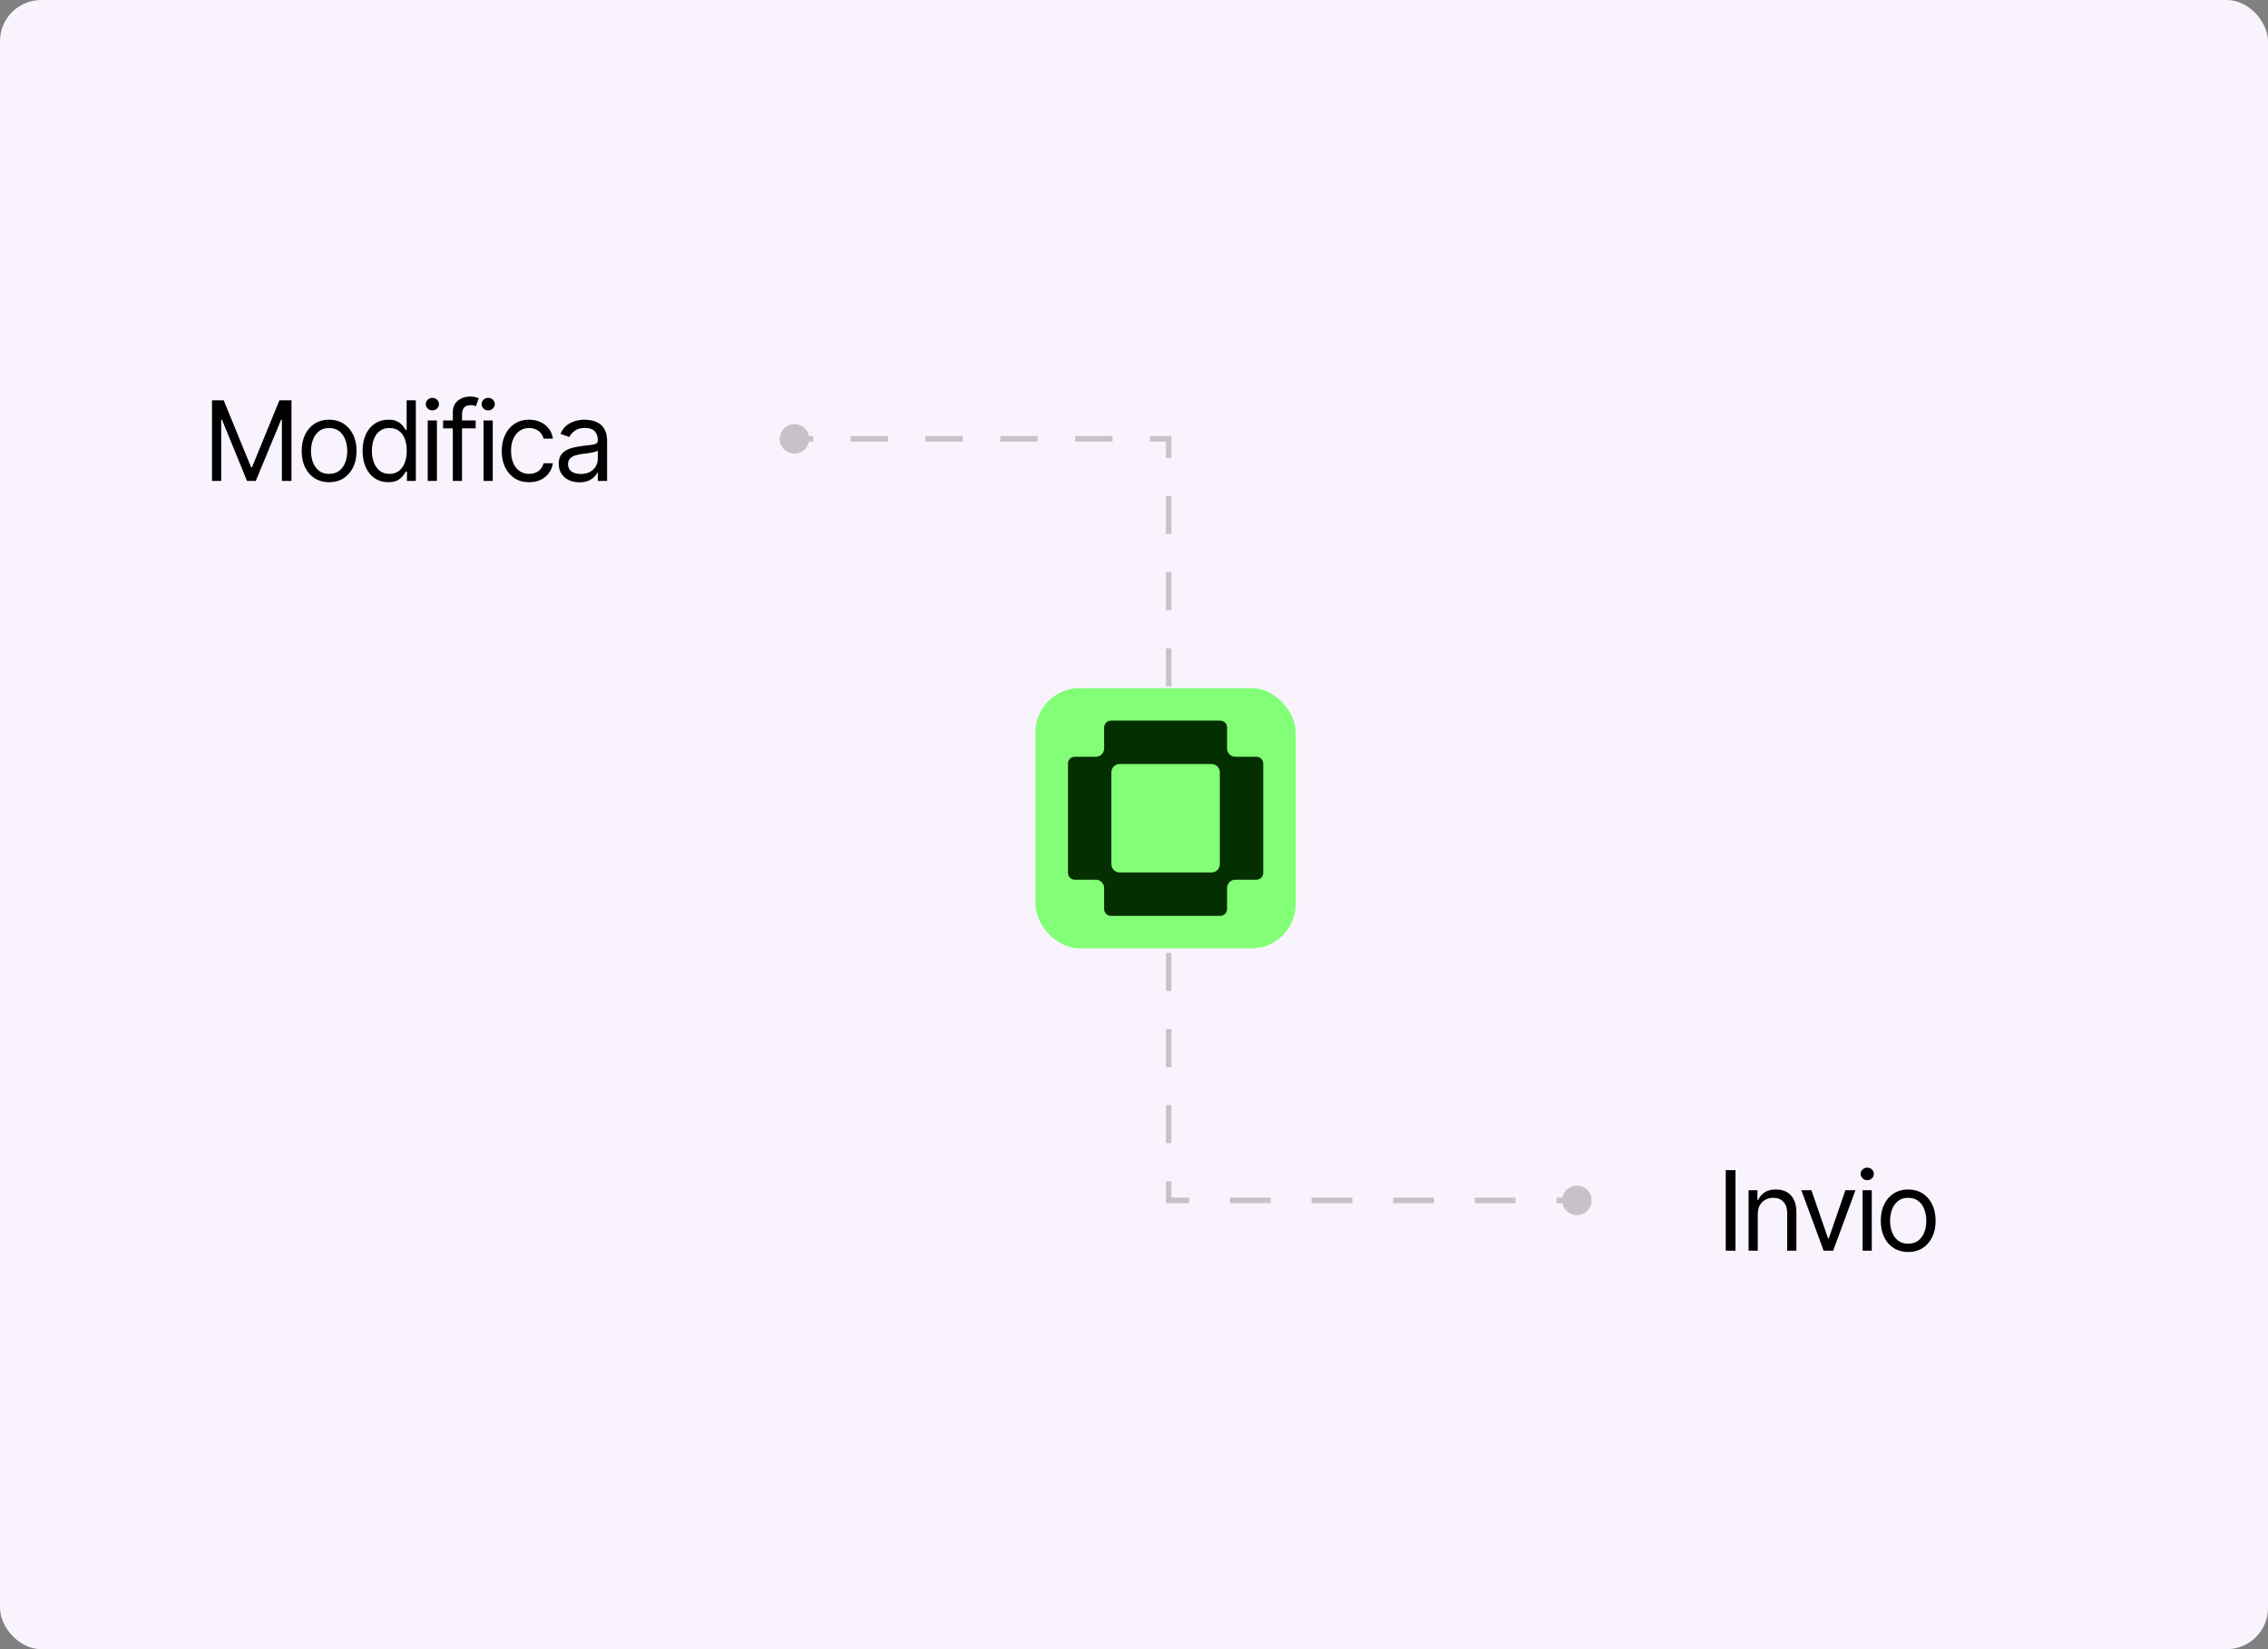
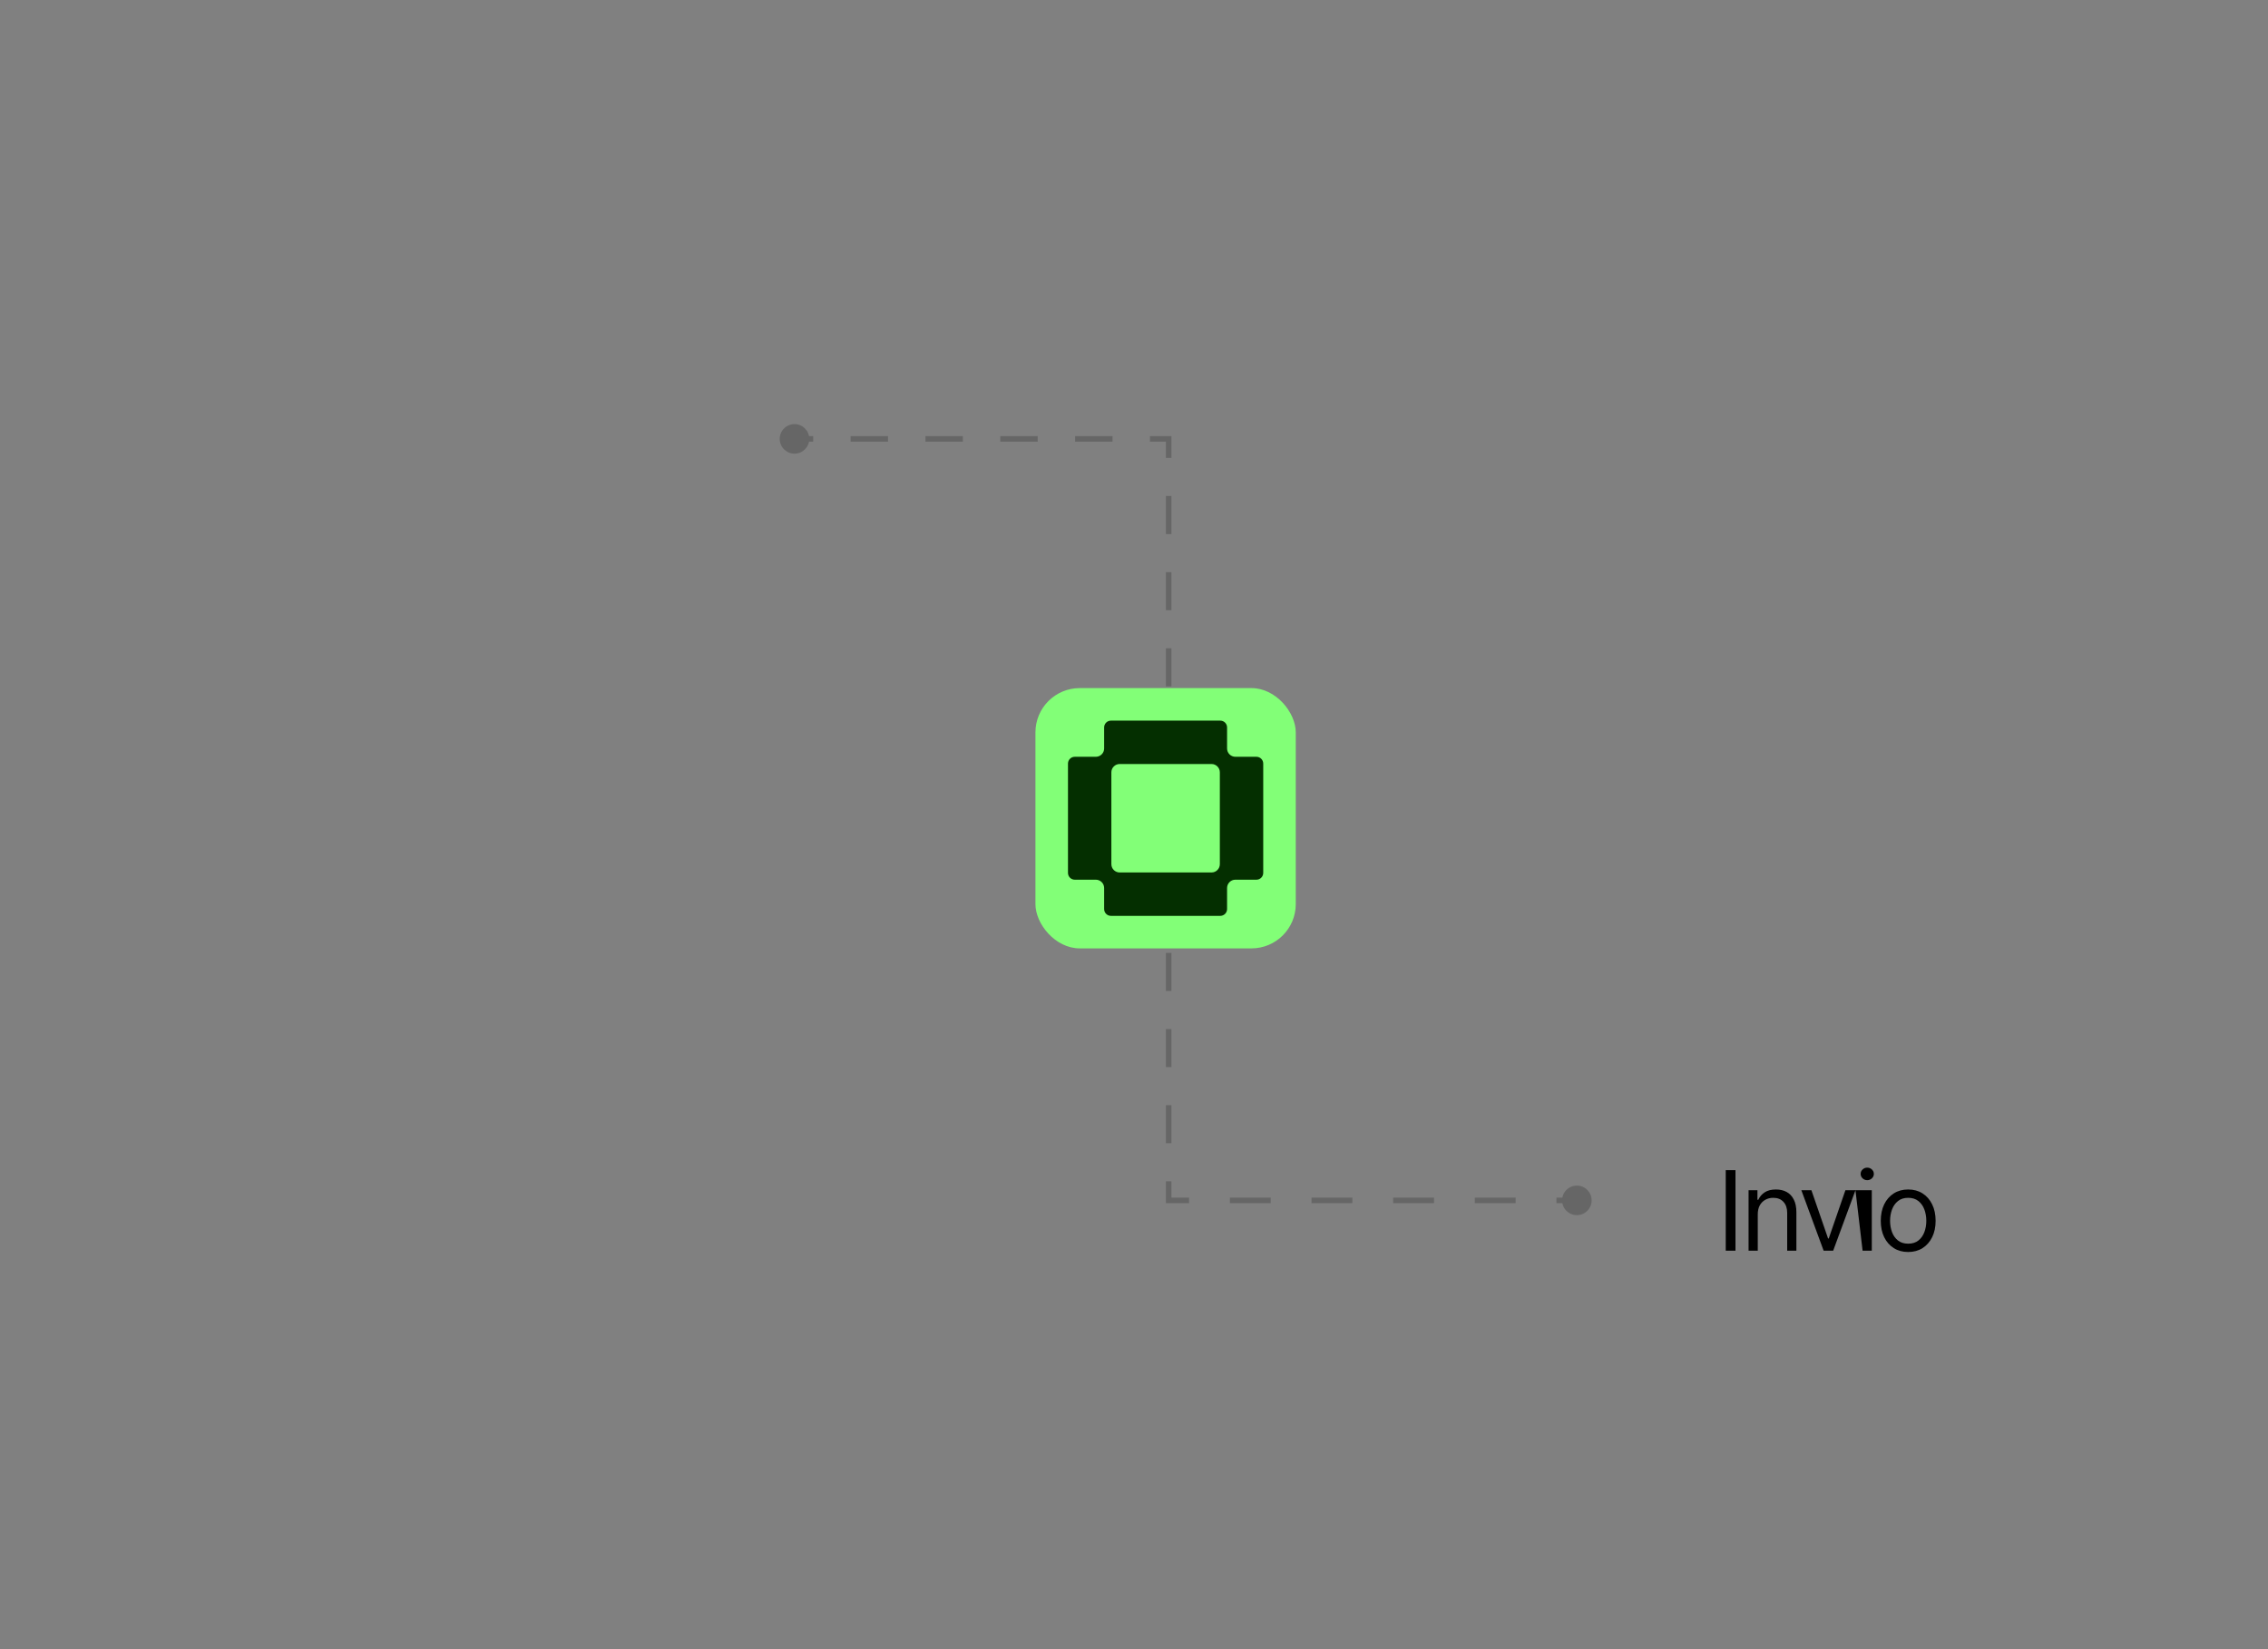
<svg xmlns="http://www.w3.org/2000/svg" width="550" height="400" viewBox="0 0 550 400" fill="none">
  <rect x="0" y="0" width="550" height="400" fill="#808080" stroke="none" />
-   <rect width="550" height="400" rx="10" fill="#F9F3FD" />
-   <path d="M51.413 97.099H54.247L60.884 113.313H61.12L67.758 97.099H70.683V116.645H68.361V101.795H68.177L62.025 116.645H59.9L53.827 101.795H53.643V116.645H51.413V97.099ZM79.8 116.959C78.479 116.959 77.32 116.645 76.323 116.015C75.327 115.385 74.548 114.502 73.989 113.365C73.438 112.228 73.162 110.908 73.162 109.404C73.162 107.873 73.438 106.54 73.989 105.403C74.548 104.257 75.327 103.37 76.323 102.74C77.32 102.11 78.479 101.795 79.8 101.795C81.129 101.795 82.292 102.11 83.289 102.74C84.286 103.37 85.064 104.257 85.624 105.403C86.184 106.54 86.463 107.873 86.463 109.404C86.463 110.908 86.184 112.228 85.624 113.365C85.064 114.502 84.286 115.385 83.289 116.015C82.292 116.645 81.129 116.959 79.8 116.959ZM79.8 114.939C80.814 114.939 81.645 114.681 82.292 114.165C82.939 113.649 83.42 112.972 83.735 112.132C84.05 111.284 84.207 110.374 84.207 109.404C84.207 108.415 84.05 107.497 83.735 106.649C83.42 105.801 82.939 105.119 82.292 104.603C81.645 104.078 80.814 103.816 79.8 103.816C78.803 103.816 77.981 104.078 77.334 104.603C76.686 105.119 76.205 105.801 75.891 106.649C75.576 107.497 75.418 108.415 75.418 109.404C75.418 110.374 75.576 111.284 75.891 112.132C76.205 112.972 76.686 113.649 77.334 114.165C77.981 114.681 78.803 114.939 79.8 114.939ZM94.15 116.959C92.926 116.959 91.846 116.649 90.91 116.028C89.975 115.407 89.244 114.528 88.72 113.391C88.195 112.246 87.933 110.899 87.933 109.351C87.933 107.812 88.195 106.478 88.72 105.35C89.253 104.213 89.988 103.339 90.923 102.727C91.859 102.106 92.944 101.795 94.177 101.795C95.138 101.795 95.895 101.953 96.446 102.268C97.006 102.582 97.434 102.941 97.731 103.343C98.029 103.737 98.26 104.06 98.427 104.314H98.61V97.099H100.84V116.645H98.689V114.388H98.427C98.26 114.651 98.024 114.987 97.718 115.398C97.412 115.801 96.975 116.164 96.407 116.487C95.847 116.802 95.095 116.959 94.15 116.959ZM94.439 114.939C95.348 114.939 96.114 114.703 96.734 114.231C97.355 113.75 97.828 113.09 98.151 112.25C98.475 111.402 98.637 110.427 98.637 109.325C98.637 108.223 98.479 107.261 98.164 106.439C97.85 105.608 97.377 104.965 96.748 104.511C96.127 104.047 95.357 103.816 94.439 103.816C93.495 103.816 92.707 104.06 92.078 104.55C91.448 105.04 90.976 105.7 90.661 106.531C90.346 107.362 90.189 108.293 90.189 109.325C90.189 110.366 90.346 111.31 90.661 112.158C90.985 113.007 91.461 113.684 92.091 114.192C92.721 114.69 93.503 114.939 94.439 114.939ZM103.726 116.645V101.979H105.956V116.645H103.726ZM104.854 99.539C104.417 99.539 104.041 99.391 103.726 99.093C103.411 98.796 103.254 98.437 103.254 98.017C103.254 97.598 103.411 97.239 103.726 96.942C104.041 96.644 104.417 96.496 104.854 96.496C105.292 96.496 105.668 96.644 105.982 96.942C106.297 97.239 106.455 97.598 106.455 98.017C106.455 98.437 106.297 98.796 105.982 99.093C105.668 99.391 105.292 99.539 104.854 99.539ZM115.348 101.979V103.894H107.452V101.979H115.348ZM109.813 116.645V99.959C109.813 99.119 110.01 98.42 110.403 97.86C110.805 97.3 111.321 96.881 111.951 96.601C112.581 96.321 113.241 96.181 113.932 96.181C114.491 96.181 114.946 96.229 115.296 96.325C115.654 96.413 115.917 96.496 116.083 96.575L115.427 98.516C115.313 98.472 115.156 98.424 114.955 98.372C114.762 98.311 114.5 98.28 114.168 98.28C113.424 98.28 112.882 98.472 112.541 98.857C112.209 99.233 112.043 99.784 112.043 100.51V116.645H109.813ZM117.264 116.645V101.979H119.494V116.645H117.264ZM118.392 99.539C117.954 99.539 117.578 99.391 117.264 99.093C116.949 98.796 116.791 98.437 116.791 98.017C116.791 97.598 116.949 97.239 117.264 96.942C117.578 96.644 117.954 96.496 118.392 96.496C118.829 96.496 119.205 96.644 119.52 96.942C119.835 97.239 119.992 97.598 119.992 98.017C119.992 98.437 119.835 98.796 119.52 99.093C119.205 99.391 118.829 99.539 118.392 99.539ZM128.309 116.959C126.944 116.959 125.764 116.636 124.767 115.989C123.779 115.333 123.013 114.436 122.471 113.3C121.938 112.163 121.671 110.864 121.671 109.404C121.671 107.908 121.947 106.592 122.497 105.455C123.048 104.31 123.818 103.413 124.806 102.766C125.803 102.119 126.962 101.795 128.282 101.795C129.314 101.795 130.241 101.988 131.063 102.373C131.894 102.749 132.572 103.282 133.097 103.973C133.63 104.664 133.958 105.468 134.08 106.387H131.824C131.71 105.941 131.505 105.521 131.208 105.127C130.91 104.734 130.517 104.419 130.027 104.183C129.546 103.938 128.973 103.816 128.309 103.816C127.434 103.816 126.669 104.043 126.013 104.498C125.357 104.952 124.846 105.595 124.478 106.426C124.111 107.248 123.927 108.214 123.927 109.325C123.927 110.453 124.107 111.441 124.465 112.289C124.824 113.129 125.331 113.781 125.987 114.244C126.651 114.707 127.425 114.939 128.309 114.939C129.192 114.939 129.948 114.712 130.578 114.257C131.208 113.794 131.623 113.164 131.824 112.368H134.08C133.958 113.234 133.643 114.012 133.136 114.703C132.637 115.394 131.977 115.945 131.155 116.356C130.342 116.758 129.393 116.959 128.309 116.959ZM140.508 116.986C139.581 116.986 138.737 116.811 137.976 116.461C137.215 116.102 136.612 115.586 136.166 114.913C135.72 114.24 135.497 113.426 135.497 112.473C135.497 111.634 135.663 110.956 135.996 110.44C136.328 109.915 136.769 109.504 137.32 109.207C137.88 108.901 138.492 108.673 139.157 108.525C139.83 108.376 140.508 108.258 141.19 108.171C142.082 108.057 142.804 107.969 143.354 107.908C143.914 107.847 144.321 107.742 144.574 107.593C144.837 107.445 144.968 107.191 144.968 106.833V106.754C144.968 105.818 144.71 105.092 144.194 104.576C143.687 104.052 142.913 103.789 141.872 103.789C140.805 103.789 139.966 104.025 139.354 104.498C138.741 104.961 138.313 105.46 138.068 105.993L135.917 105.232C136.302 104.34 136.813 103.645 137.452 103.147C138.099 102.648 138.798 102.298 139.55 102.097C140.311 101.896 141.059 101.795 141.793 101.795C142.266 101.795 142.808 101.852 143.42 101.966C144.032 102.071 144.627 102.298 145.204 102.648C145.79 102.989 146.271 103.509 146.647 104.209C147.032 104.9 147.224 105.827 147.224 106.99V116.645H144.968V114.651H144.863C144.714 114.965 144.461 115.307 144.102 115.674C143.744 116.032 143.267 116.343 142.672 116.605C142.086 116.859 141.365 116.986 140.508 116.986ZM140.849 114.965C141.741 114.965 142.493 114.791 143.105 114.441C143.717 114.091 144.181 113.641 144.496 113.09C144.811 112.53 144.968 111.948 144.968 111.345V109.272C144.872 109.386 144.662 109.491 144.338 109.587C144.023 109.675 143.656 109.753 143.236 109.823C142.825 109.893 142.423 109.955 142.03 110.007C141.636 110.051 141.321 110.086 141.085 110.112C140.499 110.191 139.953 110.317 139.445 110.492C138.938 110.659 138.527 110.908 138.212 111.24C137.906 111.572 137.753 112.027 137.753 112.604C137.753 113.383 138.042 113.973 138.619 114.375C139.205 114.769 139.948 114.965 140.849 114.965Z" fill="black" />
-   <path d="M420.861 283.81V303.355H418.5V283.81H420.861ZM426.266 294.54V303.355H424.036V288.69H426.187V290.999H426.397C426.738 290.247 427.258 289.643 427.958 289.188C428.657 288.734 429.563 288.506 430.673 288.506C431.661 288.506 432.527 288.707 433.271 289.11C434.014 289.512 434.591 290.124 435.002 290.946C435.422 291.76 435.632 292.791 435.632 294.042V303.355H433.402V294.199C433.402 293.054 433.1 292.157 432.497 291.51C431.893 290.854 431.071 290.526 430.03 290.526C429.313 290.526 428.671 290.684 428.102 290.999C427.534 291.314 427.083 291.768 426.751 292.363C426.427 292.958 426.266 293.683 426.266 294.54ZM449.956 288.69L444.552 303.355H442.243L436.838 288.69H439.278L443.319 300.391H443.476L447.516 288.69H449.956ZM451.688 303.355V288.69H453.918V303.355H451.688ZM452.816 286.25C452.378 286.25 452.002 286.101 451.688 285.804C451.373 285.507 451.215 285.148 451.215 284.728C451.215 284.309 451.373 283.95 451.688 283.653C452.002 283.355 452.378 283.207 452.816 283.207C453.253 283.207 453.629 283.355 453.944 283.653C454.259 283.95 454.416 284.309 454.416 284.728C454.416 285.148 454.259 285.507 453.944 285.804C453.629 286.101 453.253 286.25 452.816 286.25ZM462.733 303.67C461.412 303.67 460.253 303.355 459.256 302.726C458.26 302.096 457.481 301.213 456.922 300.076C456.371 298.939 456.095 297.619 456.095 296.115C456.095 294.584 456.371 293.251 456.922 292.114C457.481 290.968 458.26 290.08 459.256 289.451C460.253 288.821 461.412 288.506 462.733 288.506C464.062 288.506 465.225 288.821 466.222 289.451C467.219 290.08 467.997 290.968 468.557 292.114C469.117 293.251 469.396 294.584 469.396 296.115C469.396 297.619 469.117 298.939 468.557 300.076C467.997 301.213 467.219 302.096 466.222 302.726C465.225 303.355 464.062 303.67 462.733 303.67ZM462.733 301.65C463.747 301.65 464.578 301.392 465.225 300.876C465.872 300.36 466.353 299.683 466.668 298.843C466.983 297.995 467.14 297.085 467.14 296.115C467.14 295.126 466.983 294.208 466.668 293.36C466.353 292.512 465.872 291.829 465.225 291.314C464.578 290.789 463.747 290.526 462.733 290.526C461.736 290.526 460.914 290.789 460.267 291.314C459.619 291.829 459.138 292.512 458.824 293.36C458.509 294.208 458.351 295.126 458.351 296.115C458.351 297.085 458.509 297.995 458.824 298.843C459.138 299.683 459.619 300.36 460.267 300.876C460.914 301.392 461.736 301.65 462.733 301.65Z" fill="black" />
+   <path d="M420.861 283.81V303.355H418.5V283.81H420.861ZM426.266 294.54V303.355H424.036V288.69H426.187V290.999H426.397C426.738 290.247 427.258 289.643 427.958 289.188C428.657 288.734 429.563 288.506 430.673 288.506C431.661 288.506 432.527 288.707 433.271 289.11C434.014 289.512 434.591 290.124 435.002 290.946C435.422 291.76 435.632 292.791 435.632 294.042V303.355H433.402V294.199C433.402 293.054 433.1 292.157 432.497 291.51C431.893 290.854 431.071 290.526 430.03 290.526C429.313 290.526 428.671 290.684 428.102 290.999C427.534 291.314 427.083 291.768 426.751 292.363C426.427 292.958 426.266 293.683 426.266 294.54ZM449.956 288.69L444.552 303.355H442.243L436.838 288.69H439.278L443.319 300.391H443.476L447.516 288.69H449.956ZV288.69H453.918V303.355H451.688ZM452.816 286.25C452.378 286.25 452.002 286.101 451.688 285.804C451.373 285.507 451.215 285.148 451.215 284.728C451.215 284.309 451.373 283.95 451.688 283.653C452.002 283.355 452.378 283.207 452.816 283.207C453.253 283.207 453.629 283.355 453.944 283.653C454.259 283.95 454.416 284.309 454.416 284.728C454.416 285.148 454.259 285.507 453.944 285.804C453.629 286.101 453.253 286.25 452.816 286.25ZM462.733 303.67C461.412 303.67 460.253 303.355 459.256 302.726C458.26 302.096 457.481 301.213 456.922 300.076C456.371 298.939 456.095 297.619 456.095 296.115C456.095 294.584 456.371 293.251 456.922 292.114C457.481 290.968 458.26 290.08 459.256 289.451C460.253 288.821 461.412 288.506 462.733 288.506C464.062 288.506 465.225 288.821 466.222 289.451C467.219 290.08 467.997 290.968 468.557 292.114C469.117 293.251 469.396 294.584 469.396 296.115C469.396 297.619 469.117 298.939 468.557 300.076C467.997 301.213 467.219 302.096 466.222 302.726C465.225 303.355 464.062 303.67 462.733 303.67ZM462.733 301.65C463.747 301.65 464.578 301.392 465.225 300.876C465.872 300.36 466.353 299.683 466.668 298.843C466.983 297.995 467.14 297.085 467.14 296.115C467.14 295.126 466.983 294.208 466.668 293.36C466.353 292.512 465.872 291.829 465.225 291.314C464.578 290.789 463.747 290.526 462.733 290.526C461.736 290.526 460.914 290.789 460.267 291.314C459.619 291.829 459.138 292.512 458.824 293.36C458.509 294.208 458.351 295.126 458.351 296.115C458.351 297.085 458.509 297.995 458.824 298.843C459.138 299.683 459.619 300.36 460.267 300.876C460.914 301.392 461.736 301.65 462.733 301.65Z" fill="black" />
  <path d="M189.084 106.45C189.084 108.428 190.688 110.032 192.666 110.032C194.644 110.032 196.248 108.428 196.248 106.45C196.248 104.472 194.644 102.868 192.666 102.868C190.688 102.868 189.084 104.472 189.084 106.45ZM283.407 106.45H284.078V105.779H283.407V106.45ZM283.407 291.146H282.735V291.818H283.407V291.146ZM378.815 291.146C378.815 293.124 380.418 294.728 382.397 294.728C384.375 294.728 385.979 293.124 385.979 291.146C385.979 289.168 384.375 287.564 382.397 287.564C380.418 287.564 378.815 289.168 378.815 291.146ZM192.666 107.122H197.203V105.779H192.666V107.122ZM206.277 107.122H215.351V105.779H206.277V107.122ZM224.425 107.122H233.499V105.779H224.425V107.122ZM242.573 107.122H251.647V105.779H242.573V107.122ZM260.722 107.122H269.796V105.779H260.722V107.122ZM278.87 107.122H283.407V105.779H278.87V107.122ZM282.735 106.45V111.068H284.078V106.45H282.735ZM282.735 120.302V129.537H284.078V120.302H282.735ZM282.735 138.772V148.007H284.078V138.772H282.735ZM282.735 157.242V166.476H284.078V157.242H282.735ZM282.735 175.711V184.946H284.078V175.711H282.735ZM282.735 194.181V203.416H284.078V194.181H282.735ZM282.735 212.65V221.885H284.078V212.65H282.735ZM282.735 231.12V240.355H284.078V231.12H282.735ZM282.735 249.59V258.824H284.078V249.59H282.735ZM282.735 268.059V277.294H284.078V268.059H282.735ZM282.735 286.529V291.146H284.078V286.529H282.735ZM283.407 291.818H288.356V290.475H283.407V291.818ZM298.255 291.818H308.154V290.475H298.255V291.818ZM318.053 291.818H327.952V290.475H318.053V291.818ZM337.851 291.818H347.75V290.475H337.851V291.818ZM357.649 291.818H367.548V290.475H357.649V291.818ZM377.447 291.818H382.397V290.475H377.447V291.818Z" fill="black" fill-opacity="0.2" />
  <rect x="251.099" y="166.896" width="63.132" height="63.132" rx="10.746" fill="#82FF77" />
  <path fill-rule="evenodd" clip-rule="evenodd" d="M295.924 174.788C296.833 174.788 297.571 175.525 297.571 176.435V181.541C297.571 182.654 298.473 183.556 299.586 183.556H304.692C305.602 183.556 306.339 184.293 306.339 185.203V211.721C306.339 212.631 305.602 213.368 304.692 213.368H299.586C298.473 213.368 297.571 214.27 297.571 215.383V220.49C297.571 221.399 296.833 222.137 295.924 222.137H269.406C268.496 222.137 267.759 221.399 267.759 220.49V215.383C267.759 214.27 266.856 213.368 265.744 213.368H260.637C259.728 213.368 258.99 212.631 258.99 211.721V185.203C258.99 184.293 259.728 183.556 260.637 183.556H265.744C266.856 183.556 267.759 182.654 267.759 181.541V176.435C267.759 175.525 268.496 174.788 269.406 174.788H295.924ZM293.802 211.615C294.915 211.615 295.817 210.713 295.817 209.6V187.324C295.817 186.212 294.915 185.31 293.802 185.31L271.527 185.31C270.414 185.31 269.512 186.212 269.512 187.324V209.6C269.512 210.713 270.414 211.615 271.527 211.615L293.802 211.615Z" fill="#042F00" />
</svg>